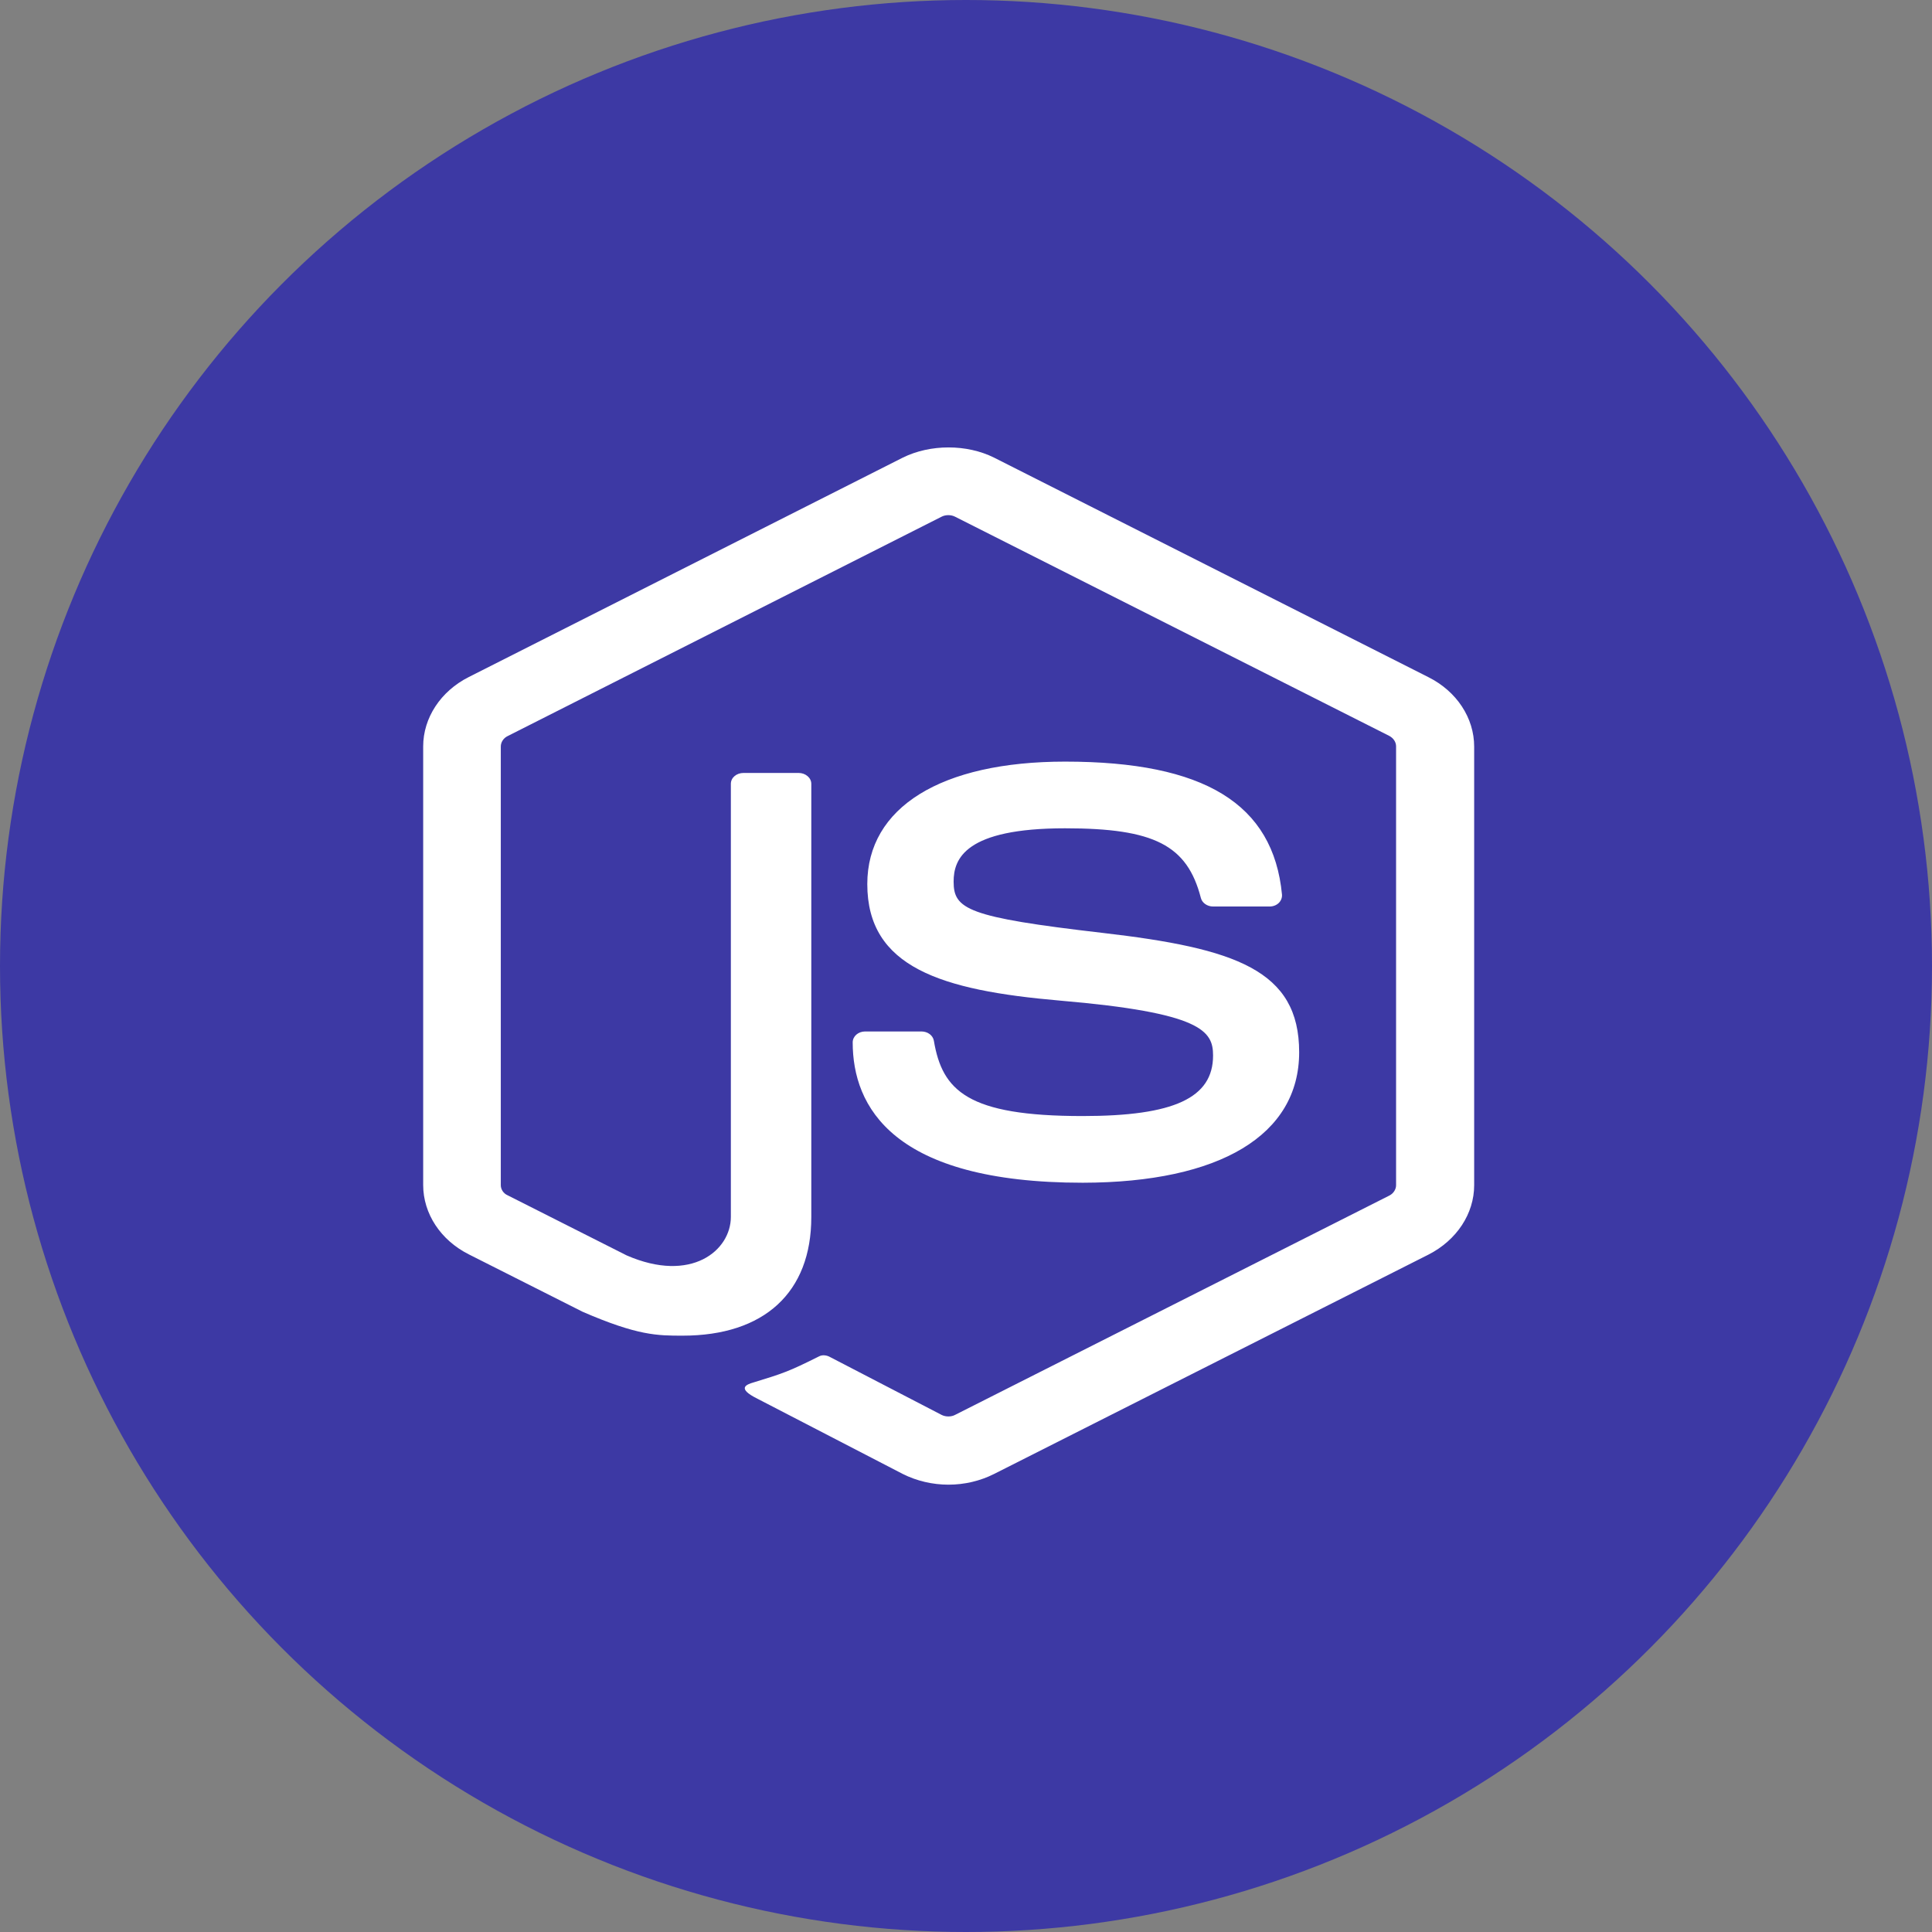
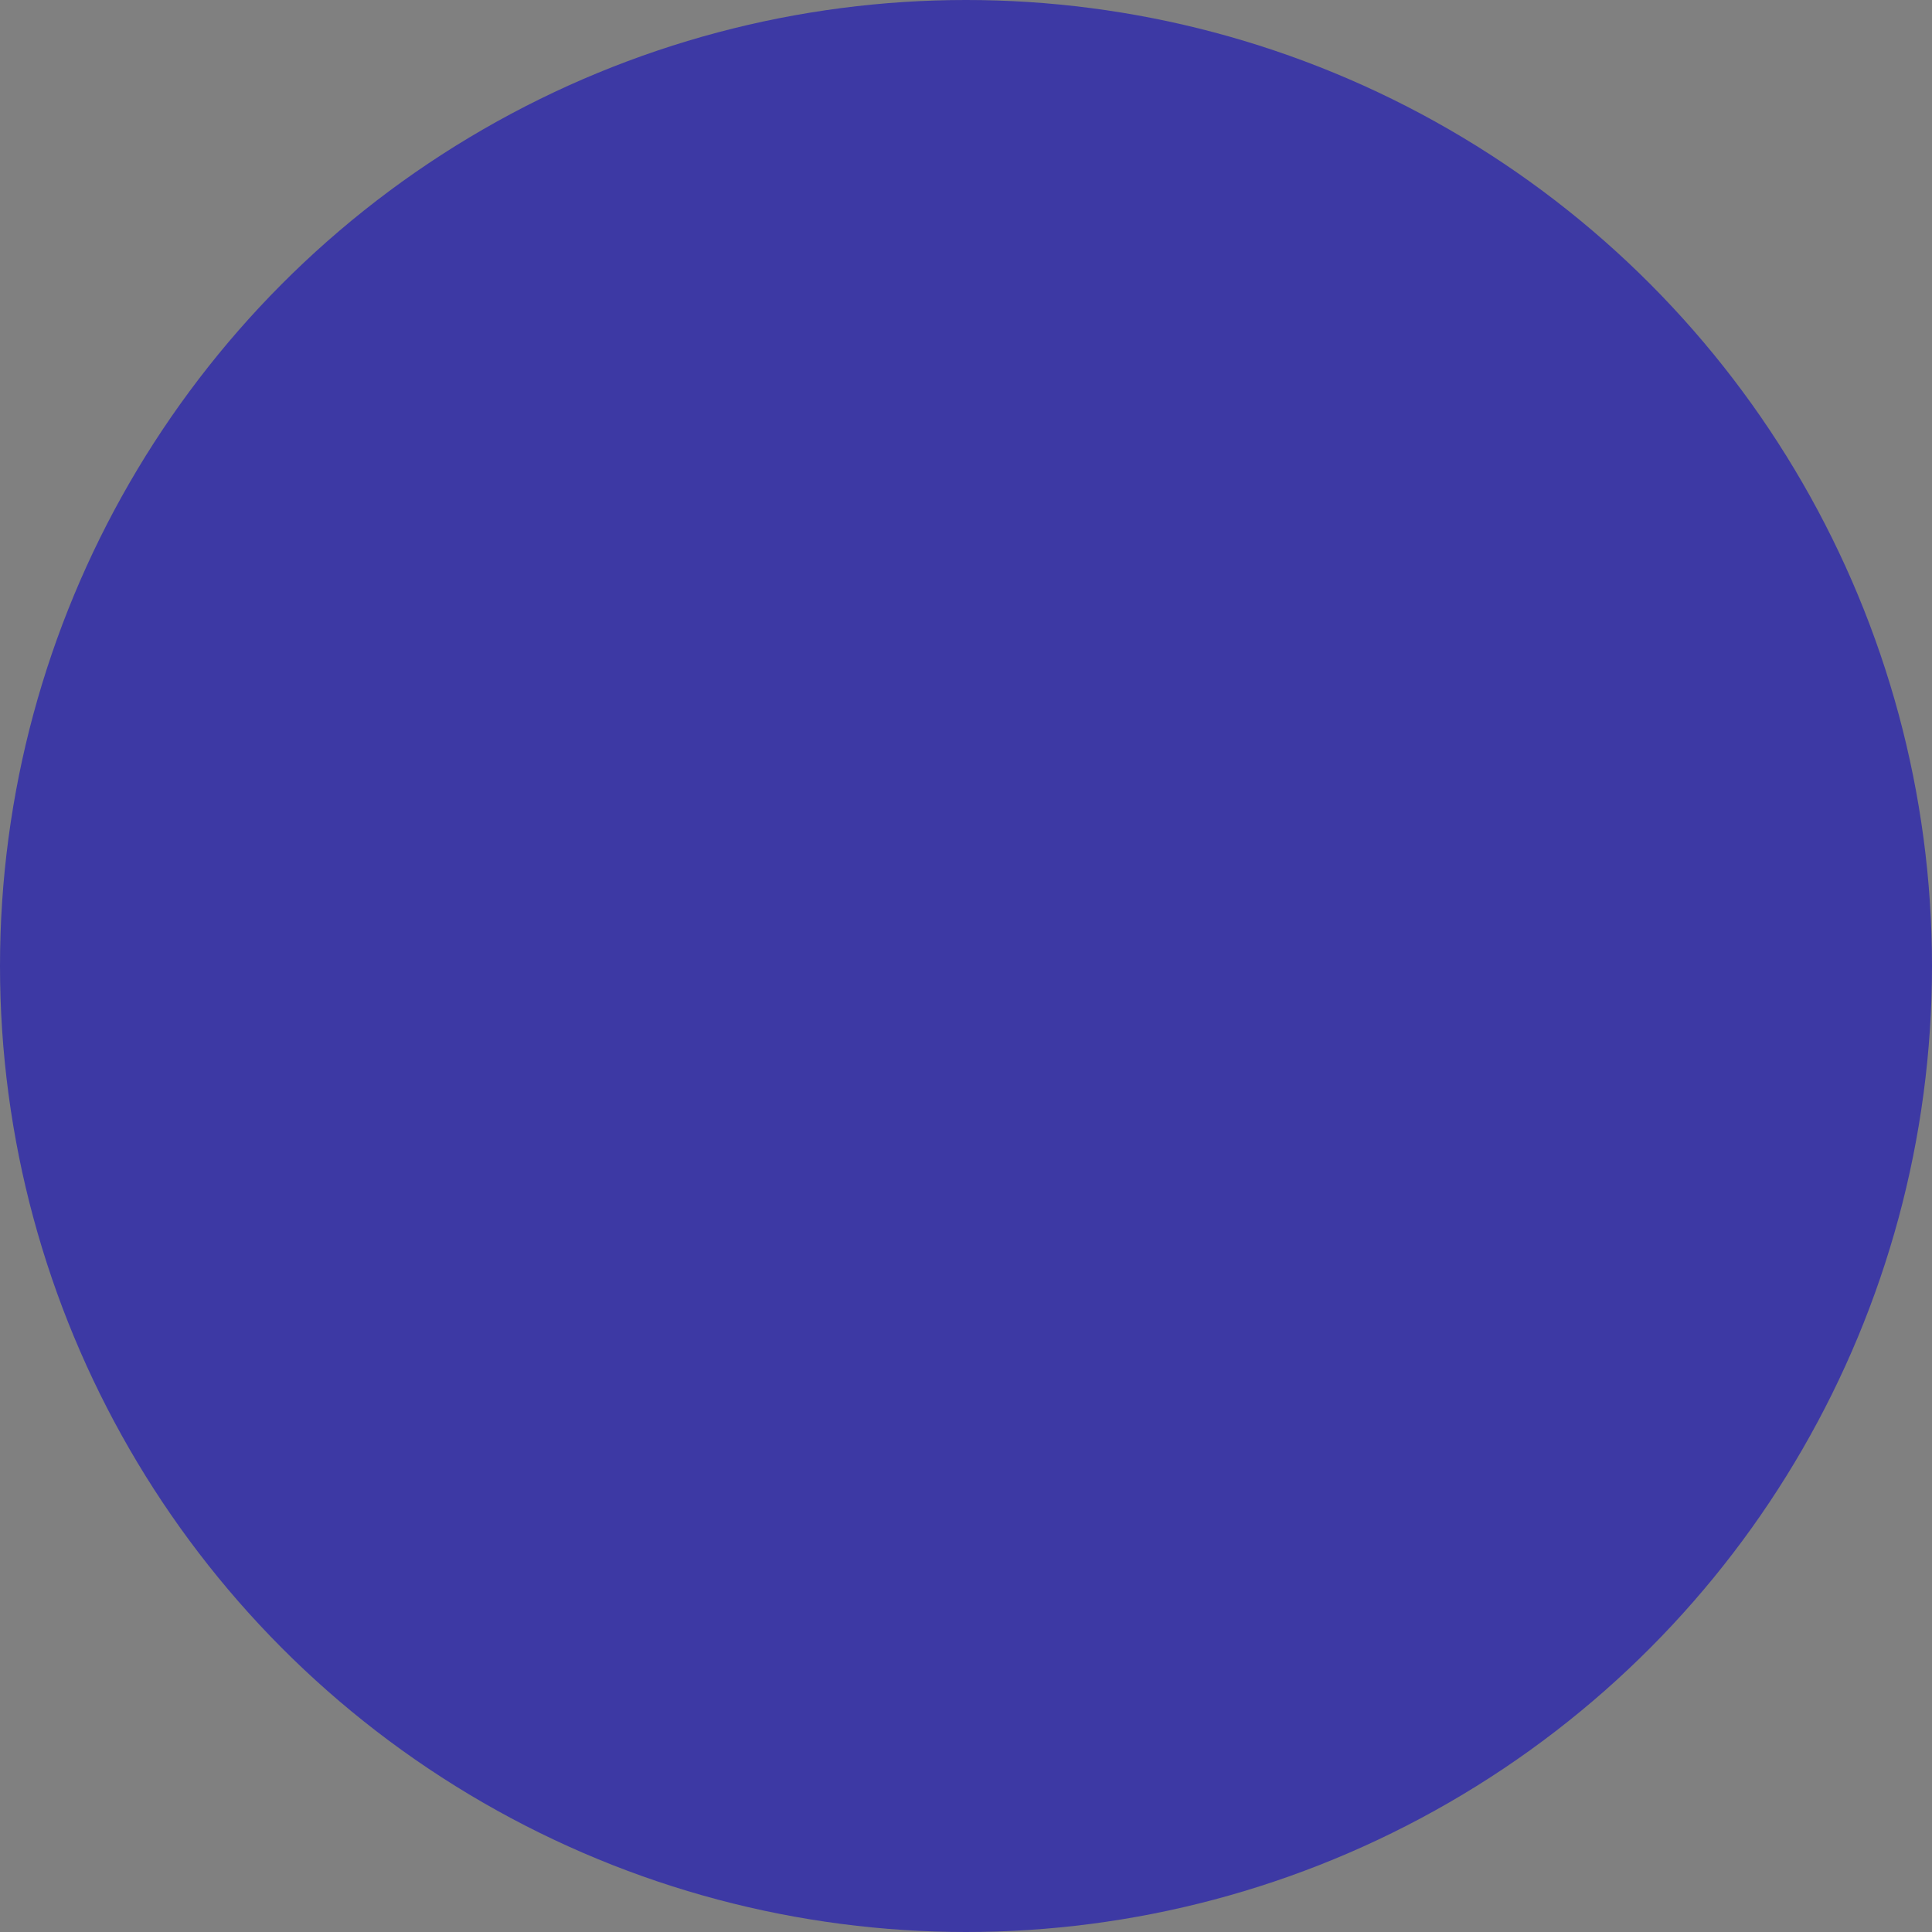
<svg xmlns="http://www.w3.org/2000/svg" width="110" height="110" viewBox="0 0 110 110" fill="none">
  <rect x="0" y="0" width="110" height="110" fill="#808080" stroke="none" />
  <circle cx="55" cy="55" r="55" fill="#3D39A4" />
  <g clip-path="url(#clip0_4536_6810)">
    <path d="M54 84.531C53.103 84.531 52.192 84.32 51.402 83.922L43.138 79.644C41.906 79.035 42.509 78.824 42.911 78.707C44.558 78.203 44.893 78.098 46.647 77.219C46.835 77.125 47.076 77.16 47.263 77.266L53.612 80.559C53.839 80.676 54.161 80.676 54.375 80.559L79.112 68.066C79.339 67.949 79.487 67.715 79.487 67.481V42.496C79.487 42.25 79.339 42.027 79.098 41.898L54.375 29.418C54.147 29.301 53.839 29.301 53.612 29.418L28.902 41.91C28.661 42.027 28.513 42.262 28.513 42.508V67.481C28.513 67.715 28.661 67.949 28.902 68.055L35.679 71.477C39.362 73.082 41.612 71.195 41.612 69.285V44.629C41.612 44.277 41.933 44.008 42.335 44.008H45.469C45.857 44.008 46.192 44.277 46.192 44.629V69.297C46.192 73.586 43.513 76.047 38.866 76.047C37.433 76.047 36.308 76.047 33.174 74.688L26.692 71.418C25.085 70.609 24.094 69.098 24.094 67.469V42.496C24.094 40.879 25.085 39.355 26.692 38.547L51.402 26.055C52.969 25.281 55.045 25.281 56.598 26.055L81.335 38.559C82.942 39.367 83.933 40.879 83.933 42.508V67.481C83.933 69.098 82.942 70.609 81.335 71.43L56.598 83.922C55.808 84.32 54.911 84.531 54 84.531ZM73.969 59.91C73.969 55.234 70.353 53.992 62.759 53.113C55.071 52.223 54.295 51.766 54.295 50.195C54.295 48.895 54.951 47.16 60.643 47.16C65.719 47.16 67.594 48.121 68.371 51.121C68.438 51.402 68.732 51.613 69.067 51.613H72.281C72.482 51.613 72.67 51.543 72.804 51.414C72.938 51.285 73.004 51.109 72.991 50.934C72.496 45.766 68.571 43.363 60.643 43.363C53.585 43.363 49.38 45.965 49.38 50.336C49.38 55.07 53.571 56.383 60.335 56.969C68.438 57.66 69.067 58.703 69.067 60.098C69.067 62.512 66.844 63.543 61.634 63.543C55.085 63.543 53.652 62.102 53.17 59.254C53.116 58.949 52.821 58.727 52.46 58.727H49.259C48.857 58.727 48.549 59.008 48.549 59.348C48.549 62.992 50.812 67.34 61.647 67.34C69.469 67.328 73.969 64.621 73.969 59.91Z" fill="white" />
  </g>
  <defs>
    <clipPath id="clip0_4536_6810">
-       <rect width="60" height="60" fill="white" transform="translate(24 25)" />
-     </clipPath>
+       </clipPath>
  </defs>
</svg>